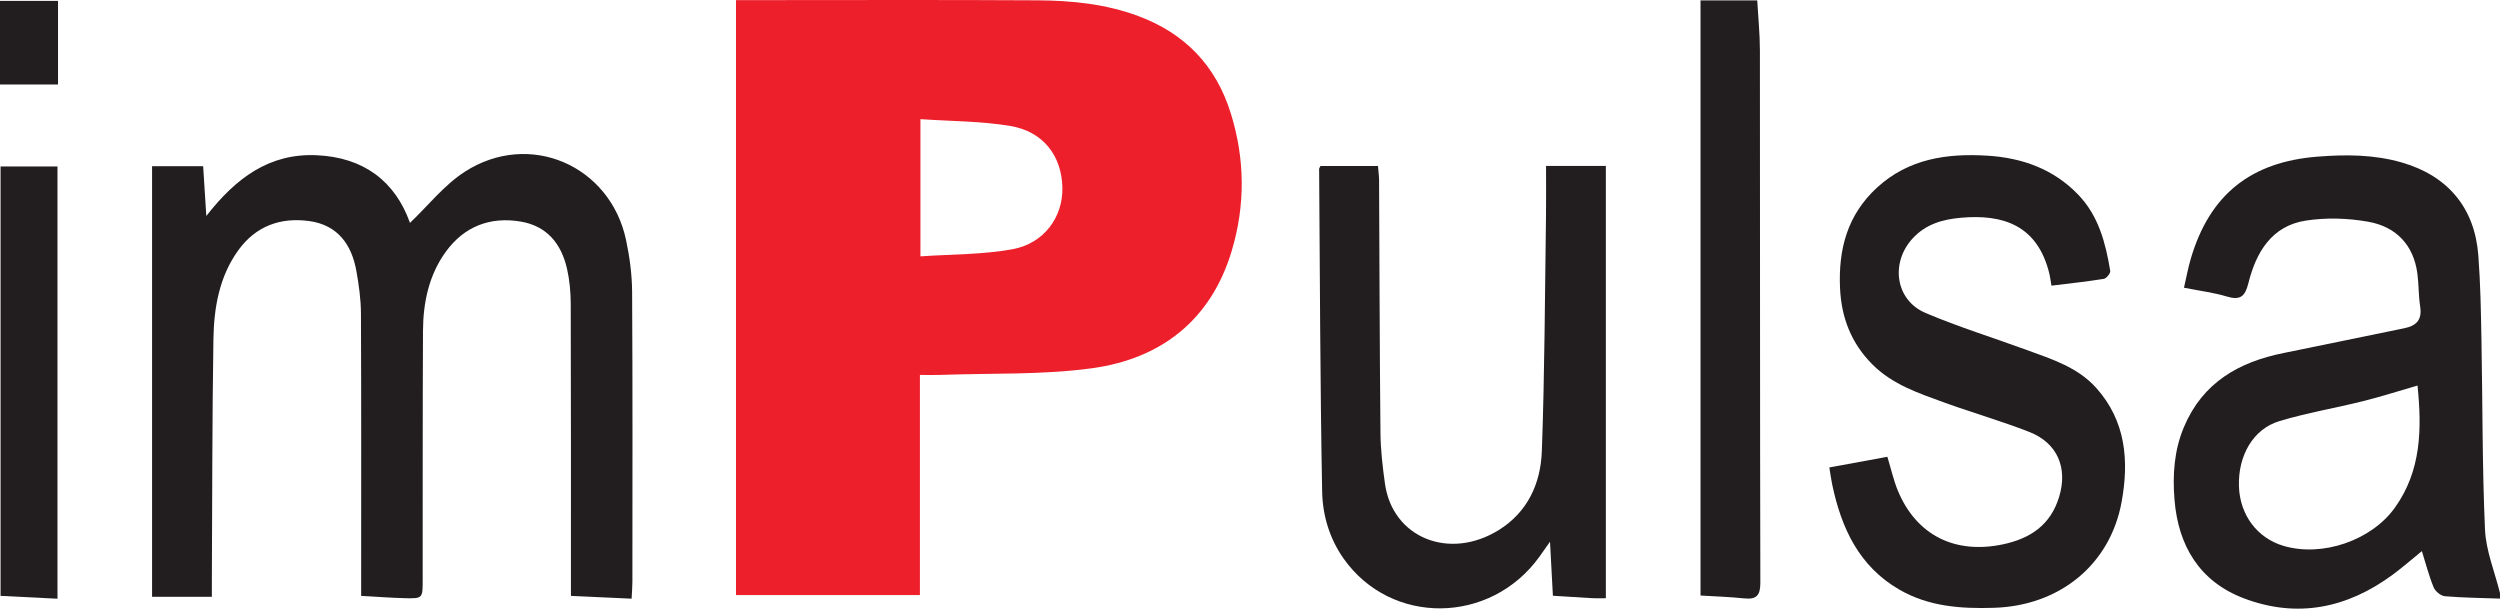
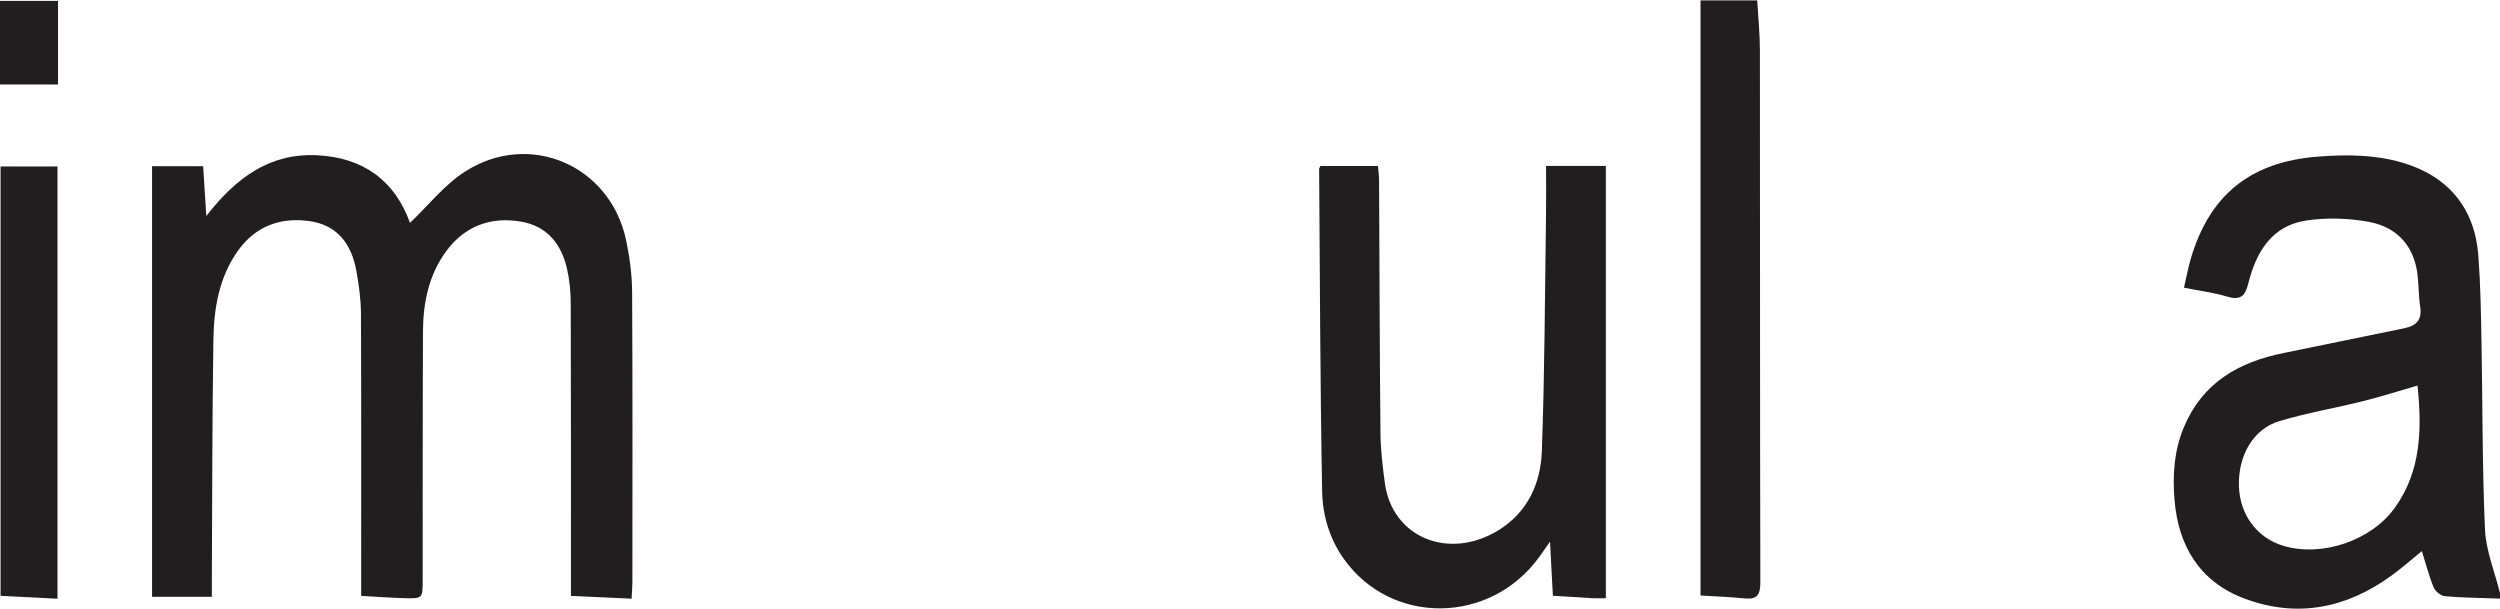
<svg xmlns="http://www.w3.org/2000/svg" width="753.33pt" height="183.41pt" viewBox="0 0 753.33 183.41" version="1.1">
  <defs>
    <clipPath id="clip1">
      <path d="M 655 46 L 753.328 46 L 753.328 183.41 L 655 183.41 Z M 655 46 " />
    </clipPath>
    <clipPath id="clip2">
-       <path d="M 551 46 L 641 46 L 641 183.41 L 551 183.41 Z M 551 46 " />
-     </clipPath>
+       </clipPath>
    <clipPath id="clip3">
      <path d="M 397 50 L 484 50 L 484 183.41 L 397 183.41 Z M 397 50 " />
    </clipPath>
  </defs>
  <g id="surface1">
    <g clip-path="url(#clip1)" clip-rule="nonzero">
      <path style=" stroke:none;fill-rule:nonzero;fill:rgb(13.3%,11.8%,12.199%);fill-opacity:1;" d="M 728.48 116.176 C 722.672 117.855 717.449 119.539 712.133 120.863 C 703.73 122.961 695.145 124.402 686.863 126.891 C 678.938 129.266 674.379 137.297 674.664 146.508 C 674.926 155.148 680.16 162.152 688.109 164.492 C 699.793 167.941 714.613 162.867 721.695 152.922 C 729.605 141.82 729.805 129.312 728.48 116.176 M 753.328 180.379 C 747.797 180.18 742.254 180.129 736.742 179.664 C 735.52 179.562 733.852 178.219 733.363 177.043 C 731.953 173.656 731.043 170.062 729.785 166.07 C 726.781 168.512 724.02 170.938 721.078 173.113 C 707.344 183.281 692.215 186.406 676.113 180.281 C 662.824 175.223 656.367 164.496 655.246 150.582 C 654.641 143.121 655.117 135.738 658.102 128.66 C 663.758 115.234 674.66 109.066 688.23 106.352 C 700.328 103.934 712.395 101.348 724.492 98.906 C 728.199 98.16 729.898 96.32 729.273 92.348 C 728.762 89.094 728.871 85.75 728.441 82.48 C 727.289 73.727 721.949 68.297 713.629 66.816 C 707.504 65.723 700.93 65.523 694.797 66.477 C 684.473 68.082 679.812 76.074 677.504 85.363 C 676.488 89.445 674.977 90.547 670.961 89.336 C 667.035 88.152 662.902 87.652 658.102 86.699 C 658.801 83.688 659.32 80.793 660.145 77.984 C 665.84 58.605 678.281 48.777 698.336 47.203 C 706.949 46.523 715.434 46.555 723.766 48.969 C 737.641 52.992 745.715 62.641 746.801 76.977 C 747.453 85.52 747.59 94.109 747.746 102.684 C 748.105 121.645 747.961 140.625 748.809 159.562 C 749.098 166 751.754 172.332 753.328 178.715 " />
    </g>
-     <path style=" stroke:none;fill-rule:nonzero;fill:rgb(92.899%,12.199%,16.899%);fill-opacity:1;" d="M 277.355 77.25 C 286.754 76.598 296.055 76.738 305.039 75.113 C 314.637 73.379 320.336 65.363 320.133 56.504 C 319.918 46.98 314.395 39.637 304.484 37.965 C 295.715 36.488 286.684 36.551 277.355 35.902 Z M 277.199 112.98 L 277.199 179.32 L 221.777 179.32 L 221.777 0.039 L 226.105 0.039 C 254.926 0.039 283.746 -0.074 312.566 0.098 C 322.914 0.16 333.184 1.172 343.059 4.859 C 357.094 10.102 366.355 19.766 370.828 33.992 C 375.176 47.816 375.293 61.84 371.145 75.637 C 364.879 96.488 349.844 108.141 328.957 110.977 C 313.969 113.016 298.621 112.414 283.43 112.969 C 281.52 113.039 279.605 112.98 277.199 112.98 " />
    <path style=" stroke:none;fill-rule:nonzero;fill:rgb(13.3%,11.8%,12.199%);fill-opacity:1;" d="M 108.828 179.555 C 108.828 177.668 108.828 176.172 108.828 174.676 C 108.828 147.93 108.887 121.188 108.766 94.441 C 108.746 90.199 108.148 85.914 107.402 81.723 C 105.973 73.68 101.762 67.797 93.191 66.613 C 84.496 65.418 77.043 68.133 71.777 75.453 C 66.059 83.41 64.465 92.723 64.312 102.156 C 63.93 126.391 63.969 150.633 63.84 174.875 C 63.832 176.496 63.84 178.121 63.84 179.828 L 45.824 179.828 L 45.824 50.074 L 61.215 50.074 C 61.504 54.656 61.789 59.145 62.168 65.082 C 71.191 53.492 81.262 46.168 95.336 46.773 C 109.57 47.383 119.066 54.602 123.543 67.16 C 129.023 61.945 133.836 55.766 140.047 51.758 C 159.477 39.223 183.887 49.785 188.66 72.363 C 189.742 77.477 190.445 82.773 190.477 87.988 C 190.652 117.086 190.57 146.191 190.562 175.289 C 190.559 176.777 190.43 178.262 190.324 180.402 C 184.133 180.117 178.277 179.844 172.039 179.559 C 172.039 177.719 172.039 176.23 172.039 174.738 C 172.035 147.023 172.074 119.309 171.98 91.594 C 171.969 88.027 171.641 84.379 170.844 80.91 C 169.133 73.457 164.801 68.098 156.93 66.77 C 147.695 65.207 139.895 68.23 134.371 75.809 C 129.242 82.848 127.504 91.145 127.461 99.707 C 127.336 124.785 127.391 149.867 127.367 174.953 C 127.359 180.312 127.344 180.387 121.883 180.25 C 117.73 180.145 113.586 179.816 108.828 179.555 " />
    <g clip-path="url(#clip2)" clip-rule="nonzero">
      <path style=" stroke:none;fill-rule:nonzero;fill:rgb(13.3%,11.8%,12.199%);fill-opacity:1;" d="M 551.238 140.859 C 557.258 139.754 563.016 138.695 568.723 137.648 C 569.852 141.352 570.586 144.715 571.883 147.844 C 577.453 161.297 589.117 167.047 603.43 164.051 C 611.82 162.293 617.883 158.211 620.469 149.77 C 623.164 140.988 619.965 133.465 611.457 130.141 C 603.113 126.879 594.461 124.41 586.031 121.352 C 578.258 118.527 570.316 115.922 564.234 109.836 C 557.879 103.48 554.867 95.773 554.461 86.836 C 553.922 75.098 556.676 64.711 565.645 56.496 C 575.137 47.805 586.715 46.172 598.816 46.906 C 609.273 47.539 618.797 50.902 626.27 58.699 C 632.406 65.102 634.492 73.258 635.883 81.641 C 635.996 82.344 634.734 83.902 633.945 84.031 C 628.797 84.863 623.598 85.406 618.168 86.078 C 617.918 84.621 617.801 83.562 617.551 82.531 C 613.984 67.75 603.445 64.488 590.852 65.621 C 585.477 66.105 580.387 67.477 576.387 71.789 C 569.582 79.125 571.078 90.43 580.254 94.32 C 590.242 98.559 600.664 101.77 610.863 105.512 C 618.359 108.258 626.078 110.664 631.664 116.895 C 640.625 126.898 641.562 138.918 639.312 151.242 C 635.84 170.234 620.57 182.527 600.883 183.152 C 590.941 183.469 581.203 182.797 572.359 177.688 C 560.145 170.637 554.848 159.078 552.09 145.949 C 551.758 144.371 551.551 142.762 551.238 140.859 " />
    </g>
    <g clip-path="url(#clip3)" clip-rule="nonzero">
      <path style=" stroke:none;fill-rule:nonzero;fill:rgb(13.3%,11.8%,12.199%);fill-opacity:1;" d="M 397.895 50.023 L 415.227 50.023 C 415.34 51.441 415.551 52.895 415.559 54.348 C 415.691 79.699 415.73 105.051 415.977 130.406 C 416.023 135.5 416.625 140.613 417.32 145.668 C 419.582 162.102 436.758 168.953 451.625 159.719 C 460.375 154.285 464.254 145.621 464.605 135.984 C 465.469 112.348 465.516 88.68 465.859 65.023 C 465.934 60.07 465.871 55.117 465.871 50 L 483.895 50 L 483.895 180.262 C 482.488 180.262 481.133 180.324 479.789 180.254 C 475.941 180.043 472.102 179.781 467.934 179.516 C 467.656 174.328 467.395 169.387 467.066 163.23 C 465.652 165.242 464.797 166.477 463.922 167.695 C 449.148 188.273 419.145 188.57 404.863 168.305 C 400.586 162.238 398.539 155.199 398.406 148.121 C 397.801 115.73 397.738 83.328 397.496 50.934 C 397.492 50.695 397.699 50.453 397.895 50.023 " />
    </g>
    <path style=" stroke:none;fill-rule:nonzero;fill:rgb(13.3%,11.8%,12.199%);fill-opacity:1;" d="M 512.422 0.121 L 529.512 0.121 C 529.797 5.234 530.312 10.176 530.316 15.113 C 530.379 68.602 530.316 122.082 530.449 175.566 C 530.461 179.508 529.246 180.699 525.516 180.309 C 521.262 179.859 516.973 179.734 512.422 179.453 " />
    <path style=" stroke:none;fill-rule:nonzero;fill:rgb(13.3%,11.8%,12.199%);fill-opacity:1;" d="M 17.324 180.414 C 11.504 180.121 5.996 179.844 0.168 179.551 L 0.168 50.156 L 17.324 50.156 " />
    <path style=" stroke:none;fill-rule:nonzero;fill:rgb(13.3%,11.8%,12.199%);fill-opacity:1;" d="M 0 25.461 L 17.484 25.461 L 17.484 0.27 L 0 0.27 Z M 0 25.461 " />
  </g>
</svg>